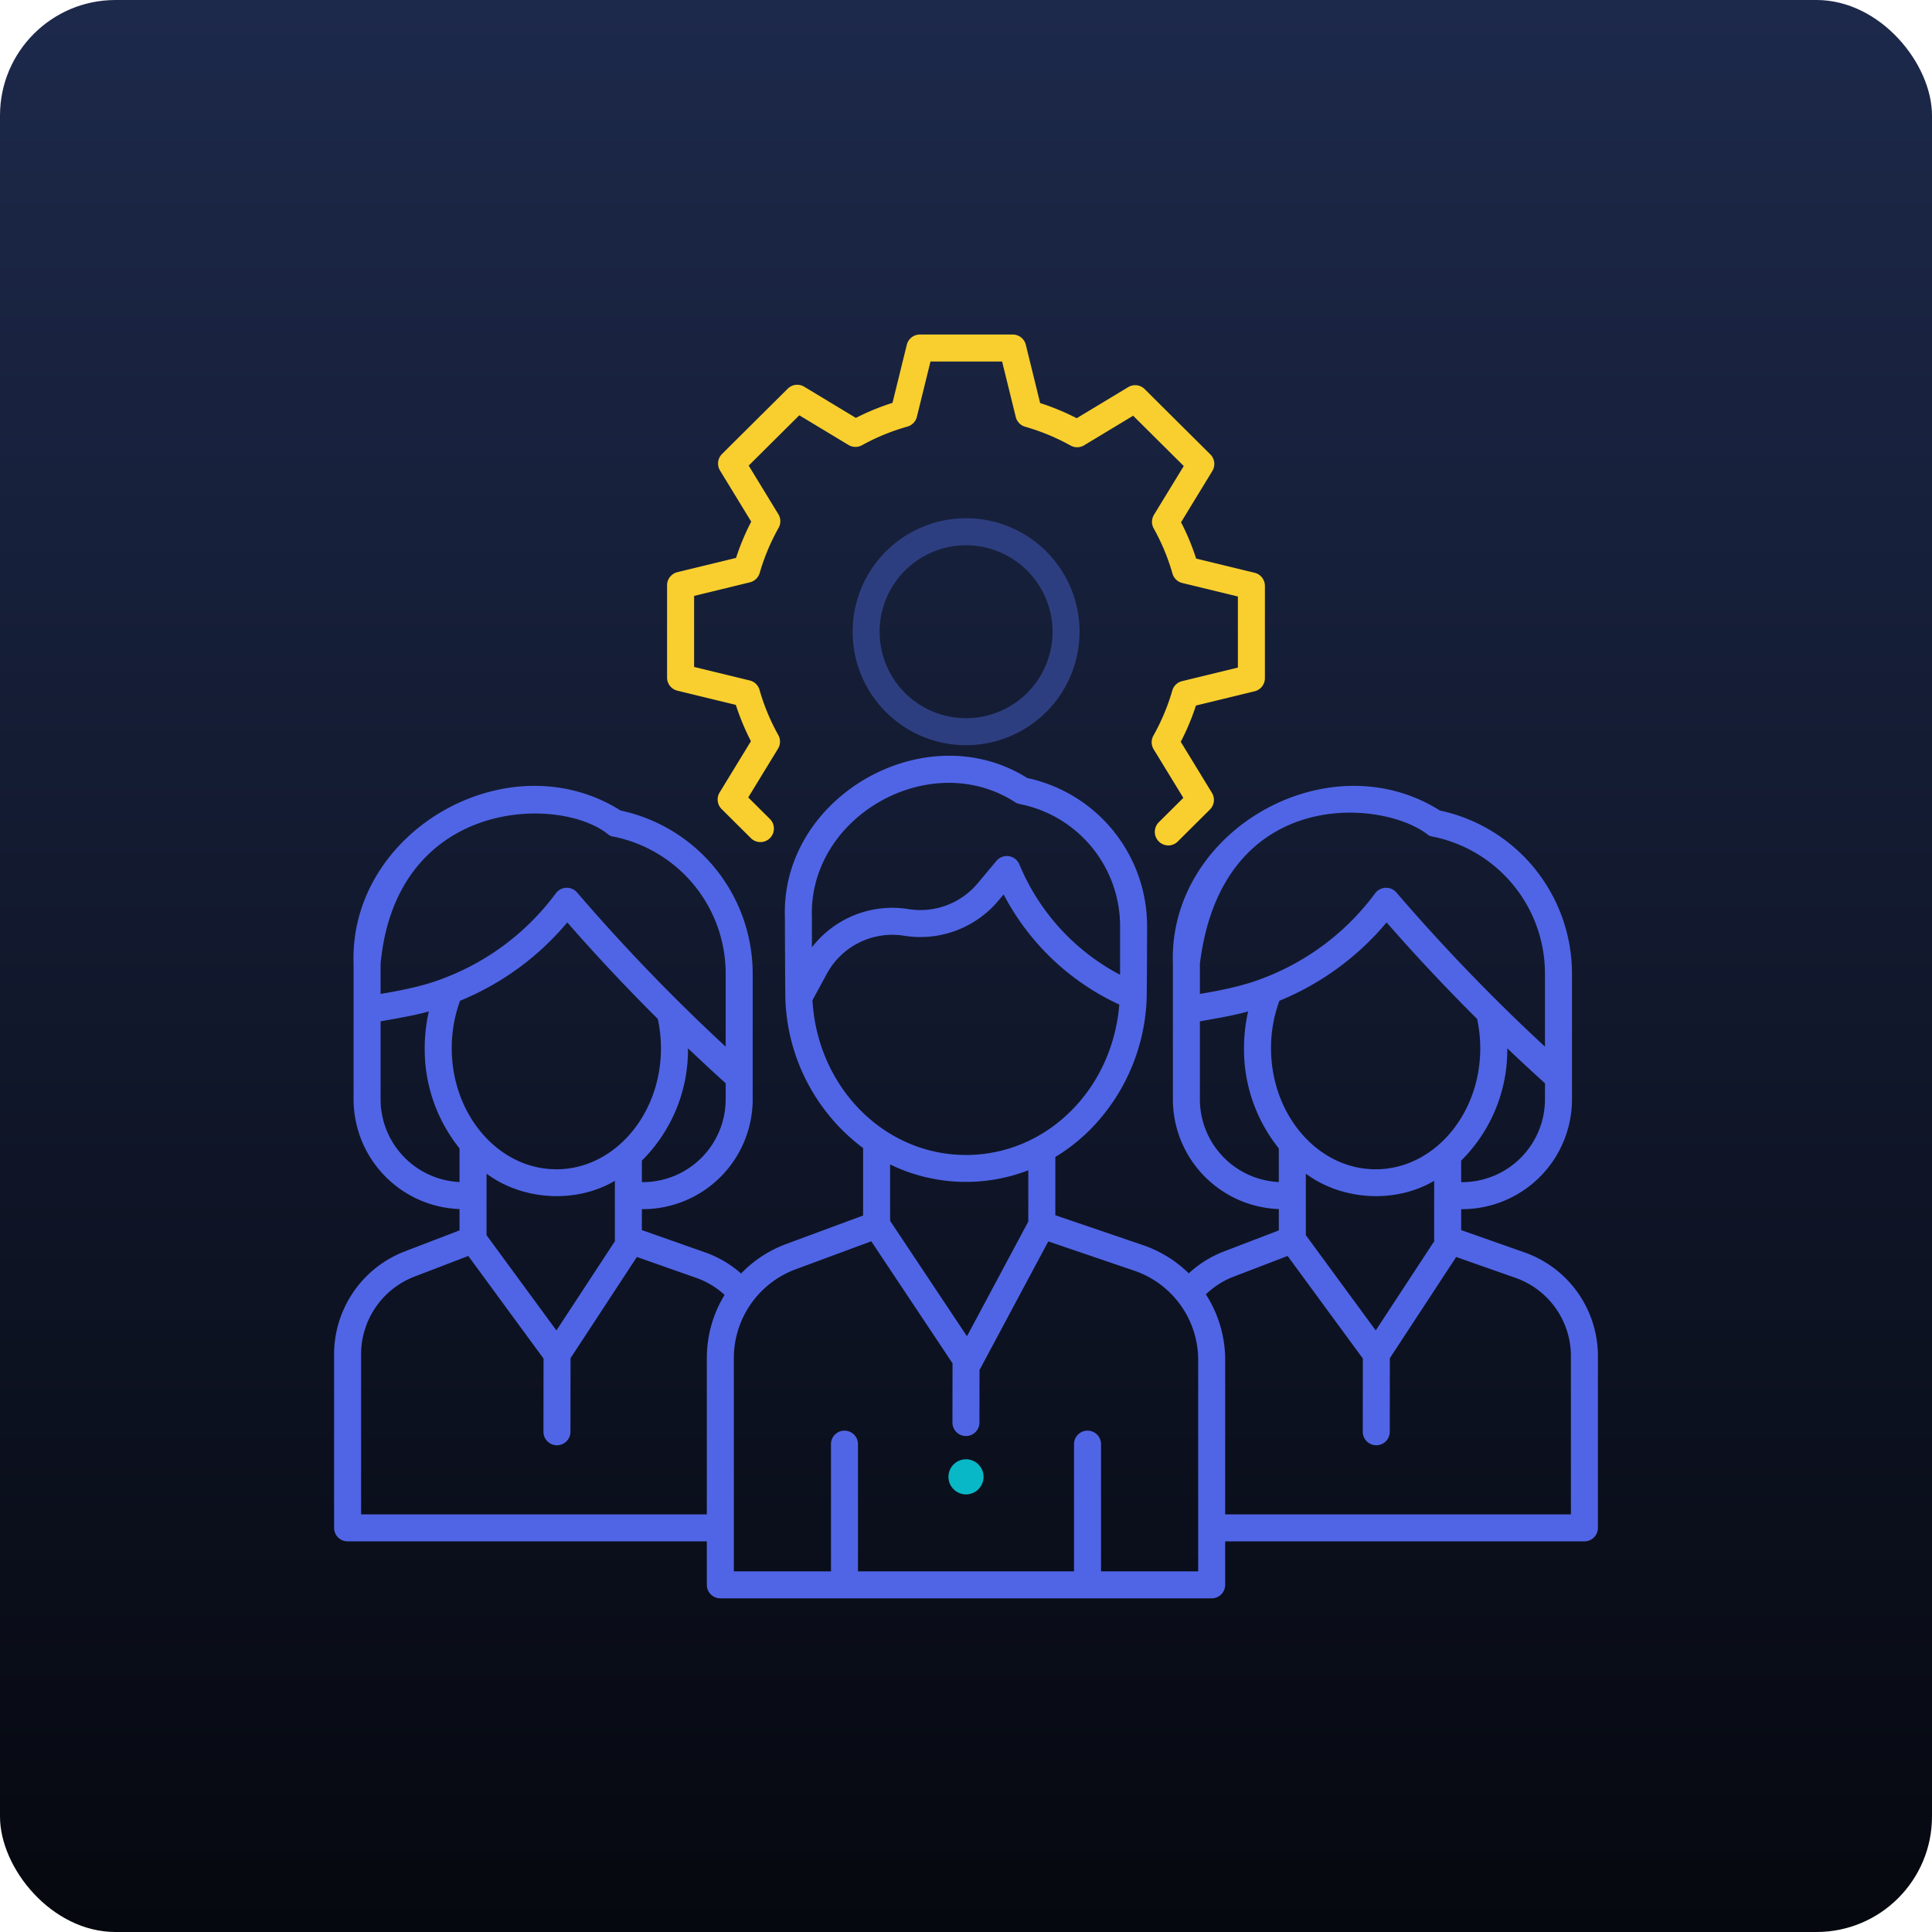
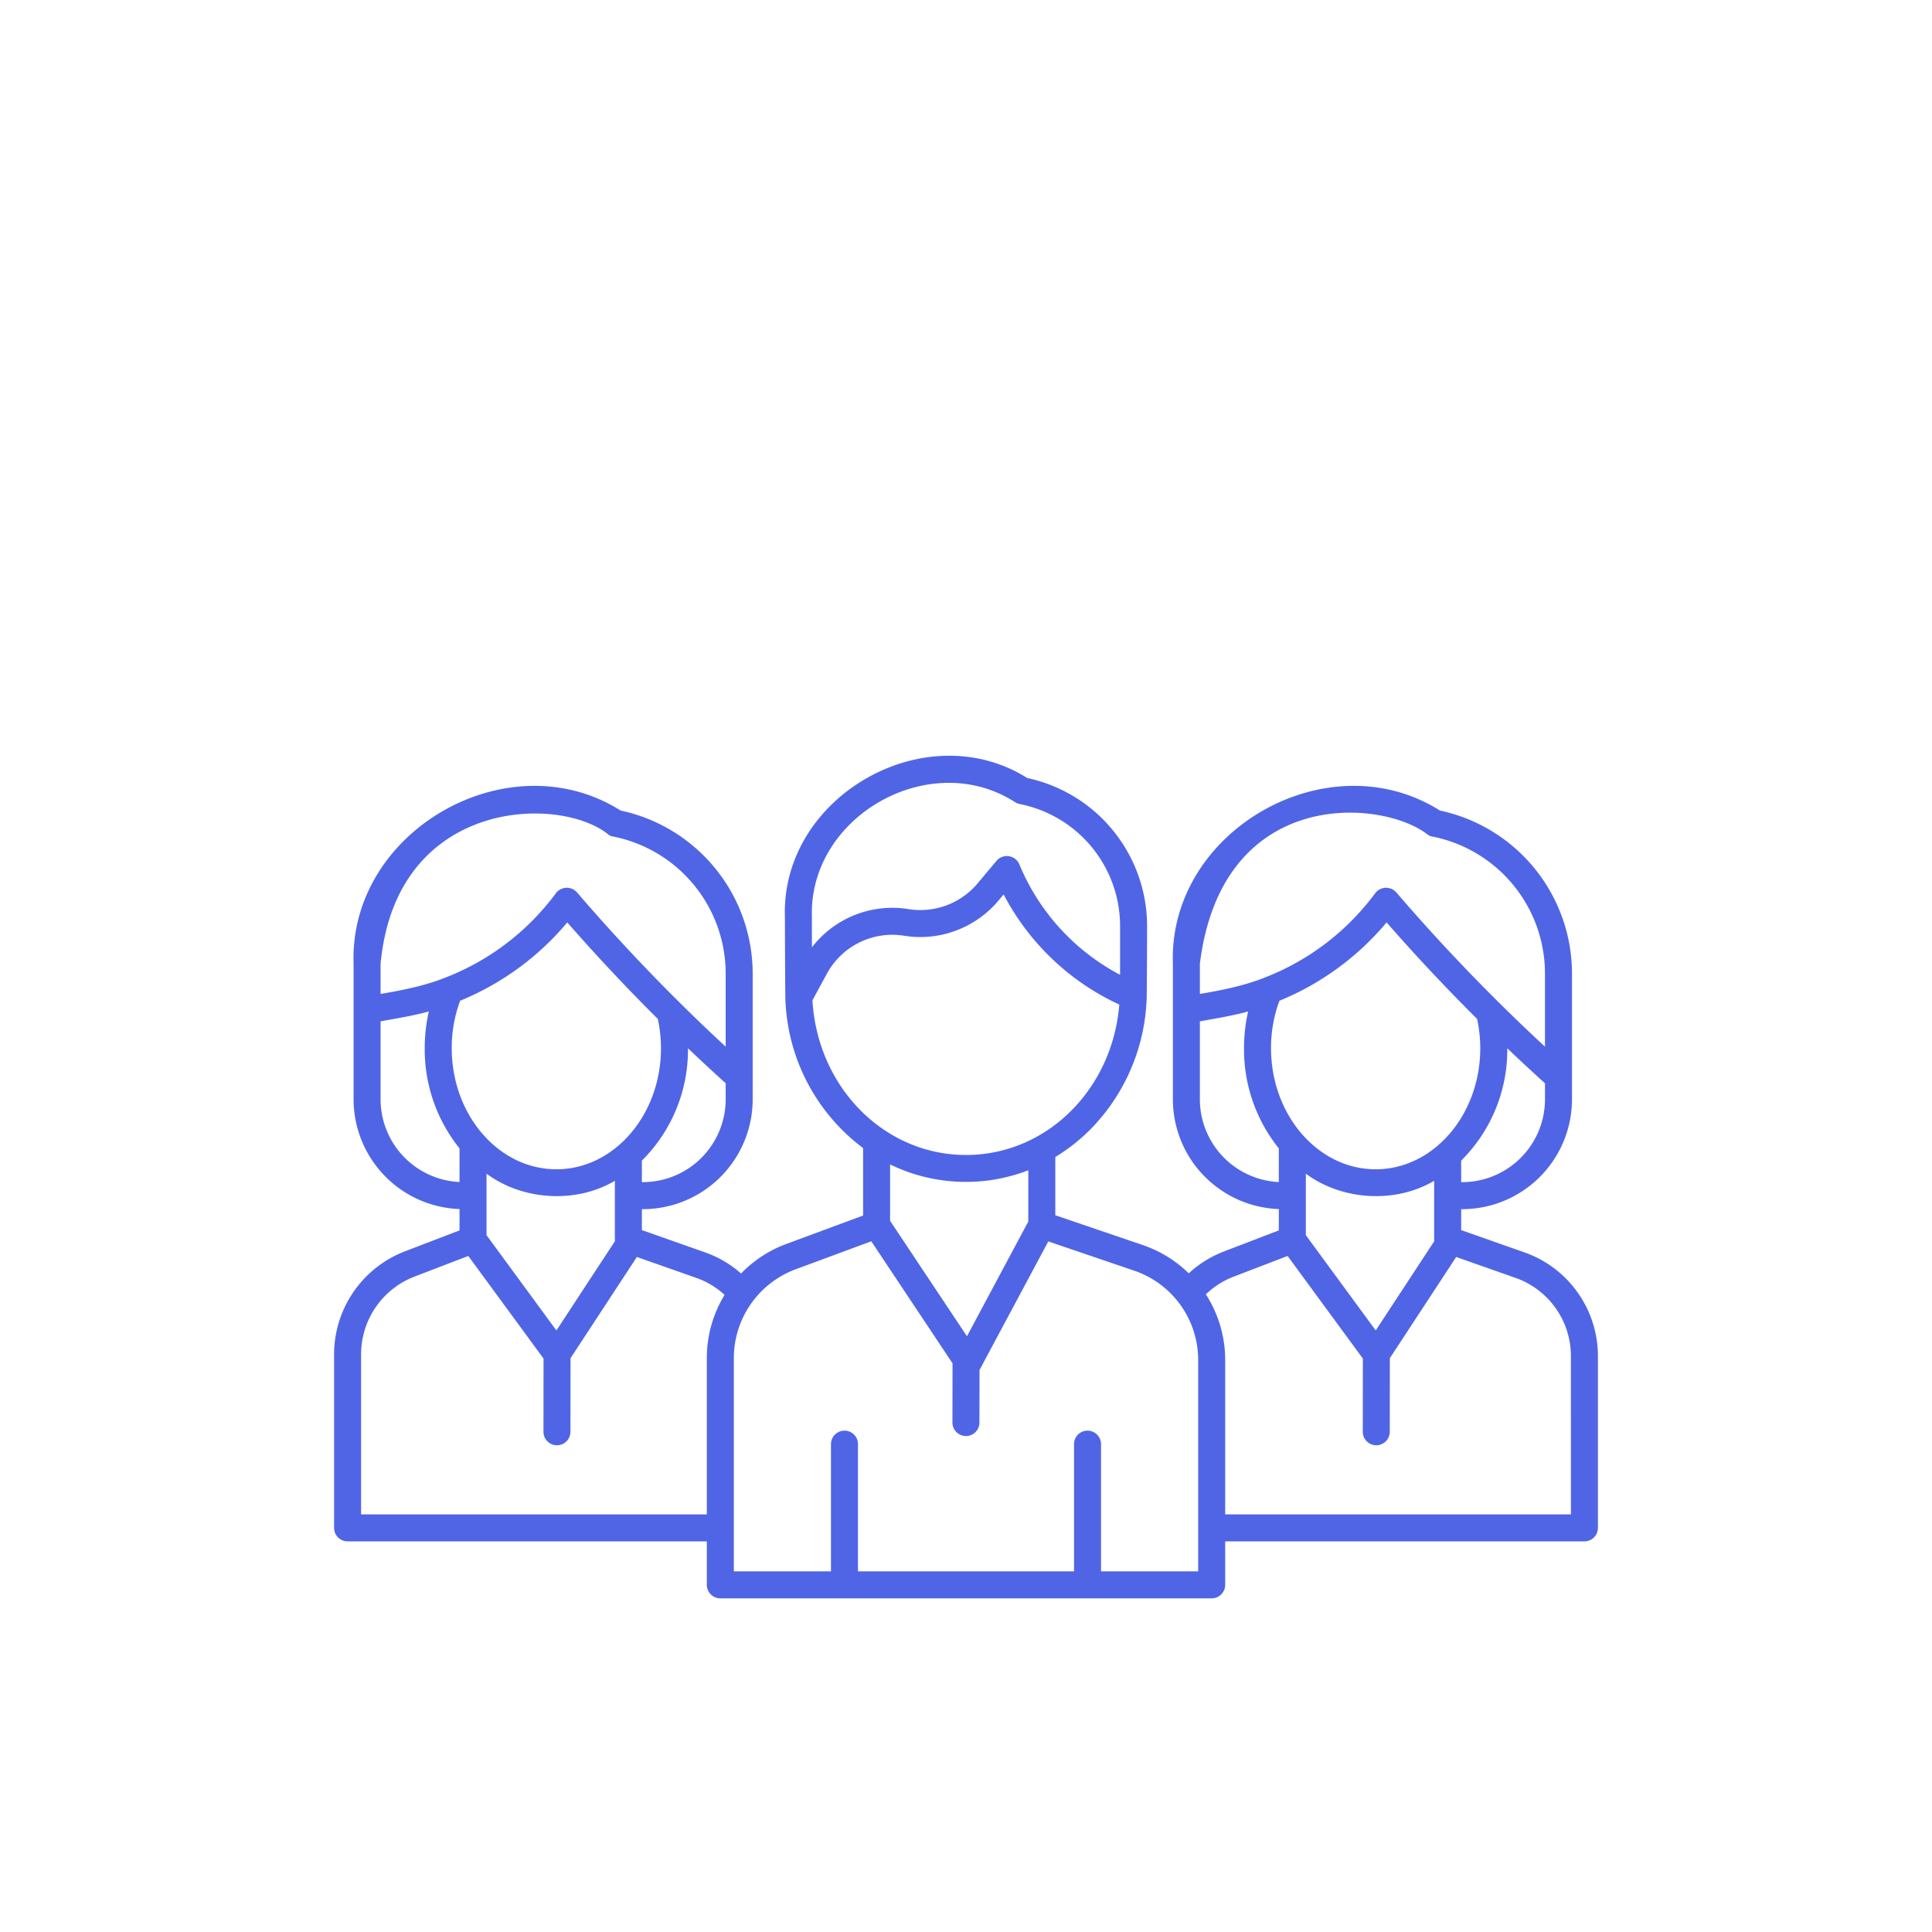
<svg xmlns="http://www.w3.org/2000/svg" width="552" height="552" viewBox="0 0 552 552">
  <defs>
    <linearGradient id="linear-gradient" x1="0.5" x2="0.5" y2="1" gradientUnits="objectBoundingBox">
      <stop offset="0" stop-color="#1d294b" />
      <stop offset="1" stop-color="#06080f" />
    </linearGradient>
  </defs>
  <g id="Group_4267" data-name="Group 4267" transform="translate(-998 -2769)">
    <g id="Group_2298" data-name="Group 2298" transform="translate(637 1177)">
-       <rect id="Rectangle_3879" data-name="Rectangle 3879" width="552" height="552" rx="33" transform="translate(361 1592)" fill="url(#linear-gradient)" />
-     </g>
+       </g>
    <g id="teamwork_3_" data-name="teamwork (3)" transform="translate(1093.452 2864.577)">
      <path id="Path_36014" data-name="Path 36014" d="M340.139,297.891l-18.113-6.377v-5.983h.276a31.41,31.41,0,0,0,31.385-31.365v-36a47.677,47.677,0,0,0-37.738-46.533c-32.09-20.243-77.613,5.842-76.291,43.8v38.733A31.408,31.408,0,0,0,269.928,285.5v6.092l-15.706,6.028a31.305,31.305,0,0,0-10.03,6.248,34.663,34.663,0,0,0-13.109-8.074l-25.016-8.524V270.622a52.25,52.25,0,0,0,10.5-8.372A56.119,56.119,0,0,0,232.145,225.8c.092-.332.144-21.21.144-21.21a43.3,43.3,0,0,0-34.239-42.245c-29.131-18.315-70.439,5.345-69.242,39.785,0,0,.064,23.768.165,24.113a55.475,55.475,0,0,0,22.176,41.834v19.268l-22,8.146a34.539,34.539,0,0,0-12.862,8.425,31.247,31.247,0,0,0-10.239-6.028l-18.112-6.377v-5.983h.276A31.411,31.411,0,0,0,119.6,254.166v-36a47.677,47.677,0,0,0-37.738-46.533c-32.088-20.241-77.612,5.842-76.29,43.8v38.733A31.407,31.407,0,0,0,35.841,285.5v6.092l-15.707,6.028A31.551,31.551,0,0,0,0,326.9v49.685a3.858,3.858,0,0,0,3.858,3.858H106.5v12.423a3.858,3.858,0,0,0,3.858,3.858H250.739a3.857,3.857,0,0,0,3.858-3.858V380.445H357.238a3.857,3.857,0,0,0,3.858-3.858V327.473a31.411,31.411,0,0,0-20.957-29.583Zm-42.548-23.752c-16.482,0-29.891-15.522-29.891-34.6a38.889,38.889,0,0,1,2.394-13.553A78.9,78.9,0,0,0,300.716,203.6c8.272,9.465,16.923,18.678,25.862,27.577a39.751,39.751,0,0,1,.905,8.355C327.483,258.616,314.074,274.139,297.591,274.139Zm16.752,20.523-16.73,25.523-19.969-27.223V275.386c10.318,7.669,25.553,8.611,36.666,2.041v16.819A3.7,3.7,0,0,0,314.343,294.662Zm31.628-40.5a23.686,23.686,0,0,1-23.67,23.649h-.276v-6.151A44.564,44.564,0,0,0,335.2,239.571q5.33,5.077,10.774,10Zm-98.6-38.733c6.288-50.857,52.212-47.153,65.182-36.843a2.843,2.843,0,0,0,1.241.478,39.942,39.942,0,0,1,32.175,39.1V239.1a537.63,537.63,0,0,1-42.47-44.066,3.885,3.885,0,0,0-6.026.215A71.3,71.3,0,0,1,265.788,219.4c-5.712,2.29-12.29,3.609-18.414,4.634v-8.6Zm0,38.733v-22.29c4.114-.758,9.829-1.682,13.786-2.839a47.277,47.277,0,0,0-1.177,10.5,45.179,45.179,0,0,0,9.945,28.632v9.62a23.686,23.686,0,0,1-22.554-23.622ZM194.659,169.3a3.86,3.86,0,0,0,1.24.478,35.571,35.571,0,0,1,28.673,34.809v13.982A62.818,62.818,0,0,1,195.787,187a3.883,3.883,0,0,0-6.524-1l-5.406,6.461a21.364,21.364,0,0,1-19.724,7.338,29.025,29.025,0,0,0-27.611,10.92v-8.59c-1-28.915,33.884-48.559,58.137-32.827Zm-57.982,56.556,4.127-7.613a21.285,21.285,0,0,1,22.1-10.831,29.119,29.119,0,0,0,26.875-10l1.517-1.812a70.756,70.756,0,0,0,33.05,31.475c-1.967,24.291-20.777,42.973-43.794,42.973-23.357,0-42.44-19.329-43.872-44.189Zm61.673,48.559v14.647l-17.527,32.775-21.959-32.975v-16.11A49.527,49.527,0,0,0,198.351,274.42Zm-134.845-.282c-16.482,0-29.891-15.522-29.891-34.6a38.9,38.9,0,0,1,2.393-13.553A78.892,78.892,0,0,0,66.629,203.6c8.272,9.465,16.923,18.678,25.863,27.577a39.767,39.767,0,0,1,.905,8.355C93.4,258.616,79.987,274.139,63.505,274.139Zm16.752,20.523L63.526,320.185,43.558,292.962V275.387c10.318,7.668,25.553,8.611,36.666,2.041v16.819A3.894,3.894,0,0,0,80.257,294.662Zm31.629-40.5a23.686,23.686,0,0,1-23.67,23.649H87.94v-6.151a44.563,44.563,0,0,0,13.172-32.093q5.33,5.077,10.774,10Zm-98.6-38.733c4.457-47.523,51.492-48.264,65.182-36.843a2.716,2.716,0,0,0,1.241.478,39.942,39.942,0,0,1,32.174,39.1V239.1a537.228,537.228,0,0,1-42.469-44.066,3.886,3.886,0,0,0-6.027.215A71.3,71.3,0,0,1,31.71,219.4c-5.714,2.292-12.3,3.611-18.421,4.637Zm0,38.733v-22.29c4.114-.758,9.828-1.681,13.786-2.838a47.309,47.309,0,0,0-1.177,10.5,45.177,45.177,0,0,0,9.945,28.632v9.619a23.685,23.685,0,0,1-22.554-23.621ZM7.716,372.729V326.9A23.789,23.789,0,0,1,22.9,304.825L38.344,298.9l21.5,29.313-.022,20.913a3.858,3.858,0,0,0,3.854,3.862h0a3.858,3.858,0,0,0,3.858-3.854L67.56,328.1l18.952-28.912,16.978,5.977a23.6,23.6,0,0,1,8.085,4.858,34.573,34.573,0,0,0-5.075,17.988V372.73H7.716Zm239.165,16.282H219.127V352.665a3.858,3.858,0,1,0-7.716,0v36.346H149.685V352.665a3.858,3.858,0,1,0-7.716,0v36.346H114.216v-61a27.079,27.079,0,0,1,17.617-25.286l21.653-8.018L176.7,329.576l-.028,16.91a3.858,3.858,0,0,0,3.855,3.862h0a3.857,3.857,0,0,0,3.858-3.854l.027-15.056c.058-.09.118-.177.169-.272l19.478-36.424L228.6,303.1a26.964,26.964,0,0,1,18.286,25.523v60.389Zm106.5-16.282H254.6V328.622a34.6,34.6,0,0,0-5.521-18.76,23.675,23.675,0,0,1,7.911-5.037l15.445-5.927,21.5,29.312-.022,20.913a3.858,3.858,0,0,0,3.854,3.862h0a3.858,3.858,0,0,0,3.858-3.854l.022-21.028L320.6,299.191l16.977,5.977a23.684,23.684,0,0,1,15.8,22.3Z" transform="translate(0 -35.631)" fill="#5065e5" />
      <g id="Group_4249" data-name="Group 4249" transform="translate(95.15 0)">
-         <path id="Path_36015" data-name="Path 36015" d="M266.489,145.978a3.883,3.883,0,0,1-2.72-6.594l7.042-7L262.33,118.5a3.861,3.861,0,0,1-.07-3.9,60.412,60.412,0,0,0,5.4-12.884,3.857,3.857,0,0,1,2.8-2.682L286.4,95.154v-20.3l-15.89-3.862a3.858,3.858,0,0,1-2.8-2.692,60.442,60.442,0,0,0-5.362-12.9,3.859,3.859,0,0,1,.076-3.893l8.51-13.934L256.474,23.2l-14.006,8.454a3.861,3.861,0,0,1-3.869.069,61.141,61.141,0,0,0-12.971-5.371,3.857,3.857,0,0,1-2.69-2.789l-3.9-15.843H198.567l-3.883,15.789a3.86,3.86,0,0,1-2.7,2.792A61.263,61.263,0,0,0,179,31.631a3.856,3.856,0,0,1-3.858-.074l-14.053-8.482L146.625,37.449l8.481,13.888a3.857,3.857,0,0,1,.07,3.9,60.388,60.388,0,0,0-5.4,12.884,3.858,3.858,0,0,1-2.8,2.681L131.036,74.68v20.3l15.89,3.862a3.857,3.857,0,0,1,2.8,2.692,60.381,60.381,0,0,0,5.362,12.9,3.859,3.859,0,0,1-.076,3.893l-8.51,13.934,6.2,6.168a3.858,3.858,0,0,1-5.44,5.472l-8.365-8.315a3.857,3.857,0,0,1-.573-4.747l8.945-14.645a68.132,68.132,0,0,1-4.311-10.374l-16.7-4.058a3.858,3.858,0,0,1-2.947-3.748V71.647a3.857,3.857,0,0,1,2.947-3.748l16.757-4.072a68.232,68.232,0,0,1,4.34-10.361l-8.912-14.594a3.857,3.857,0,0,1,.573-4.747L157.78,15.481a3.86,3.86,0,0,1,4.713-.567l14.759,8.909a68.911,68.911,0,0,1,10.466-4.3L191.8,2.937A3.858,3.858,0,0,1,195.542,0h26.524a3.857,3.857,0,0,1,3.746,2.937L229.9,19.582a68.871,68.871,0,0,1,10.452,4.329l14.707-8.877a3.857,3.857,0,0,1,4.714.567l18.756,18.644a3.859,3.859,0,0,1,.573,4.747L270.162,53.64a68.195,68.195,0,0,1,4.312,10.374l16.7,4.058a3.858,3.858,0,0,1,2.947,3.748V98.187a3.857,3.857,0,0,1-2.947,3.748l-16.757,4.072a68.24,68.24,0,0,1-4.34,10.361l8.913,14.594a3.86,3.86,0,0,1-.573,4.747l-9.2,9.148a3.845,3.845,0,0,1-2.72,1.122Z" transform="translate(-123.32 0)" fill="#f8cf2e" />
-         <path id="Path_36016" data-name="Path 36016" d="M224.4,132.88a32.421,32.421,0,1,1,32.443-32.421A32.468,32.468,0,0,1,224.4,132.88Zm0-57.127a24.706,24.706,0,1,0,24.727,24.707A24.744,24.744,0,0,0,224.4,75.753Z" transform="translate(-138.998 -15.541)" fill="#2d3e80" />
-       </g>
-       <circle id="Ellipse_1141" data-name="Ellipse 1141" cx="5.015" cy="5.015" r="5.015" transform="translate(175.533 321.36)" fill="#09b8c6" />
+         </g>
    </g>
  </g>
</svg>